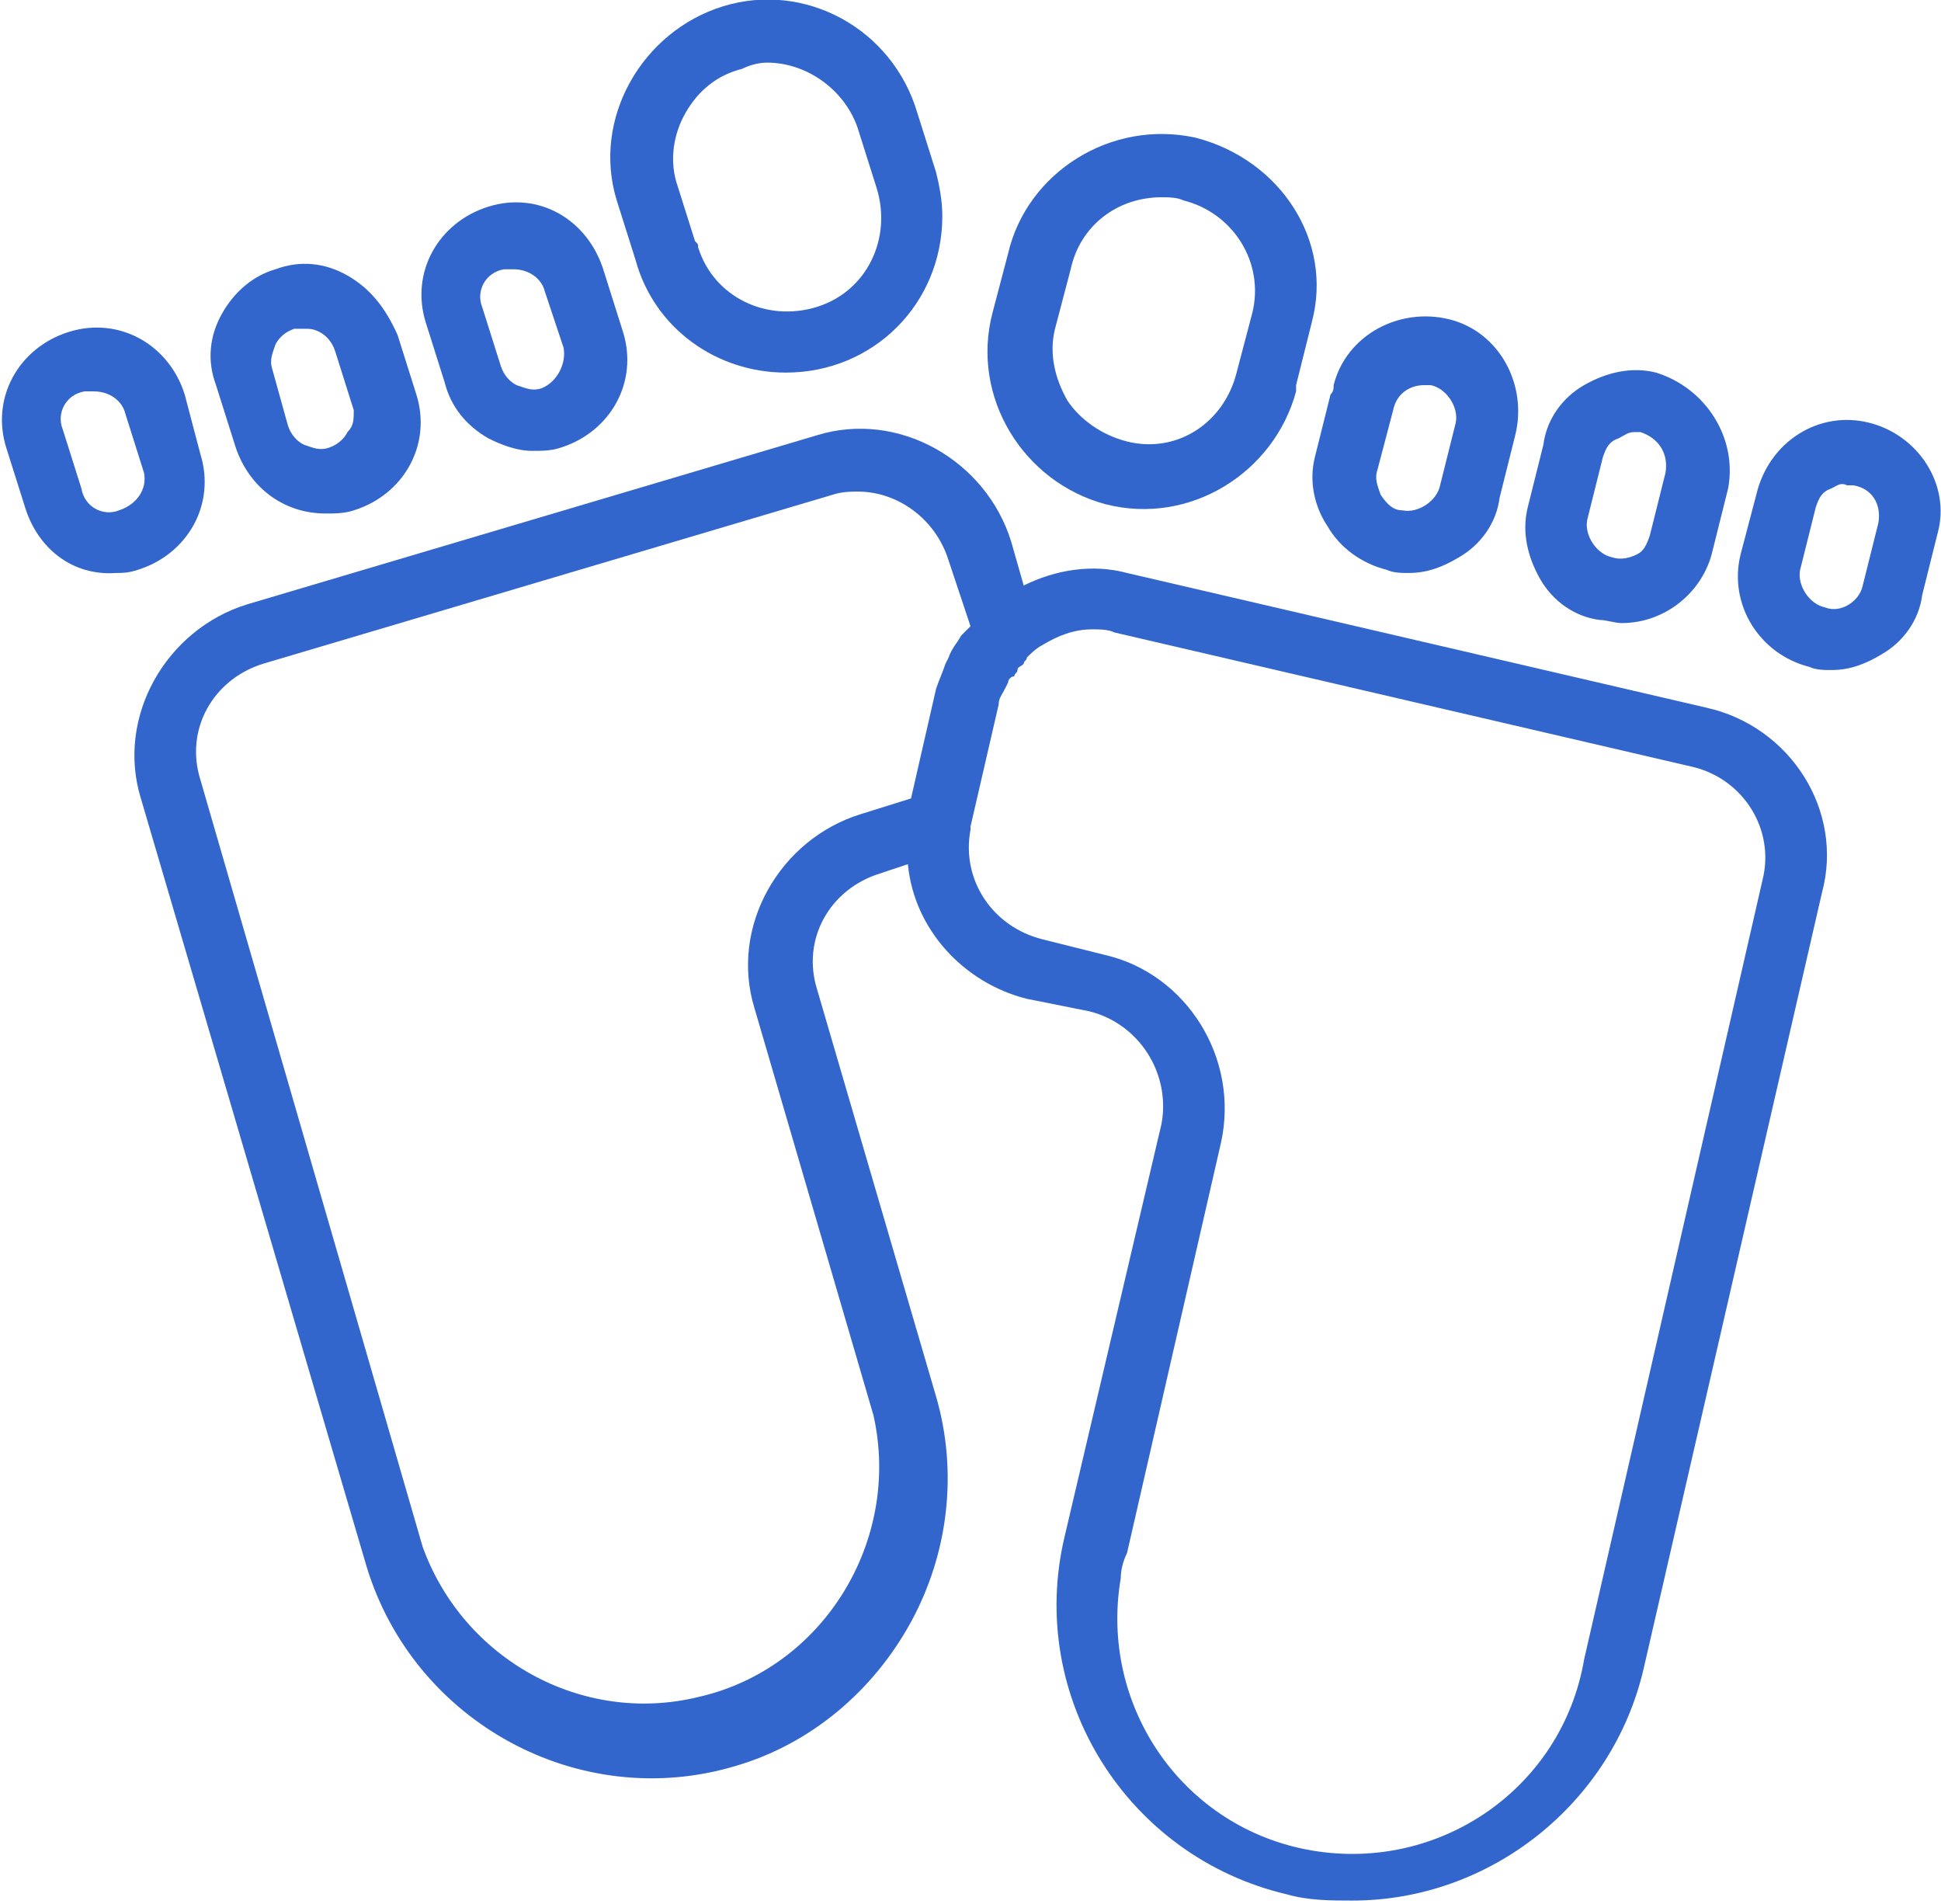
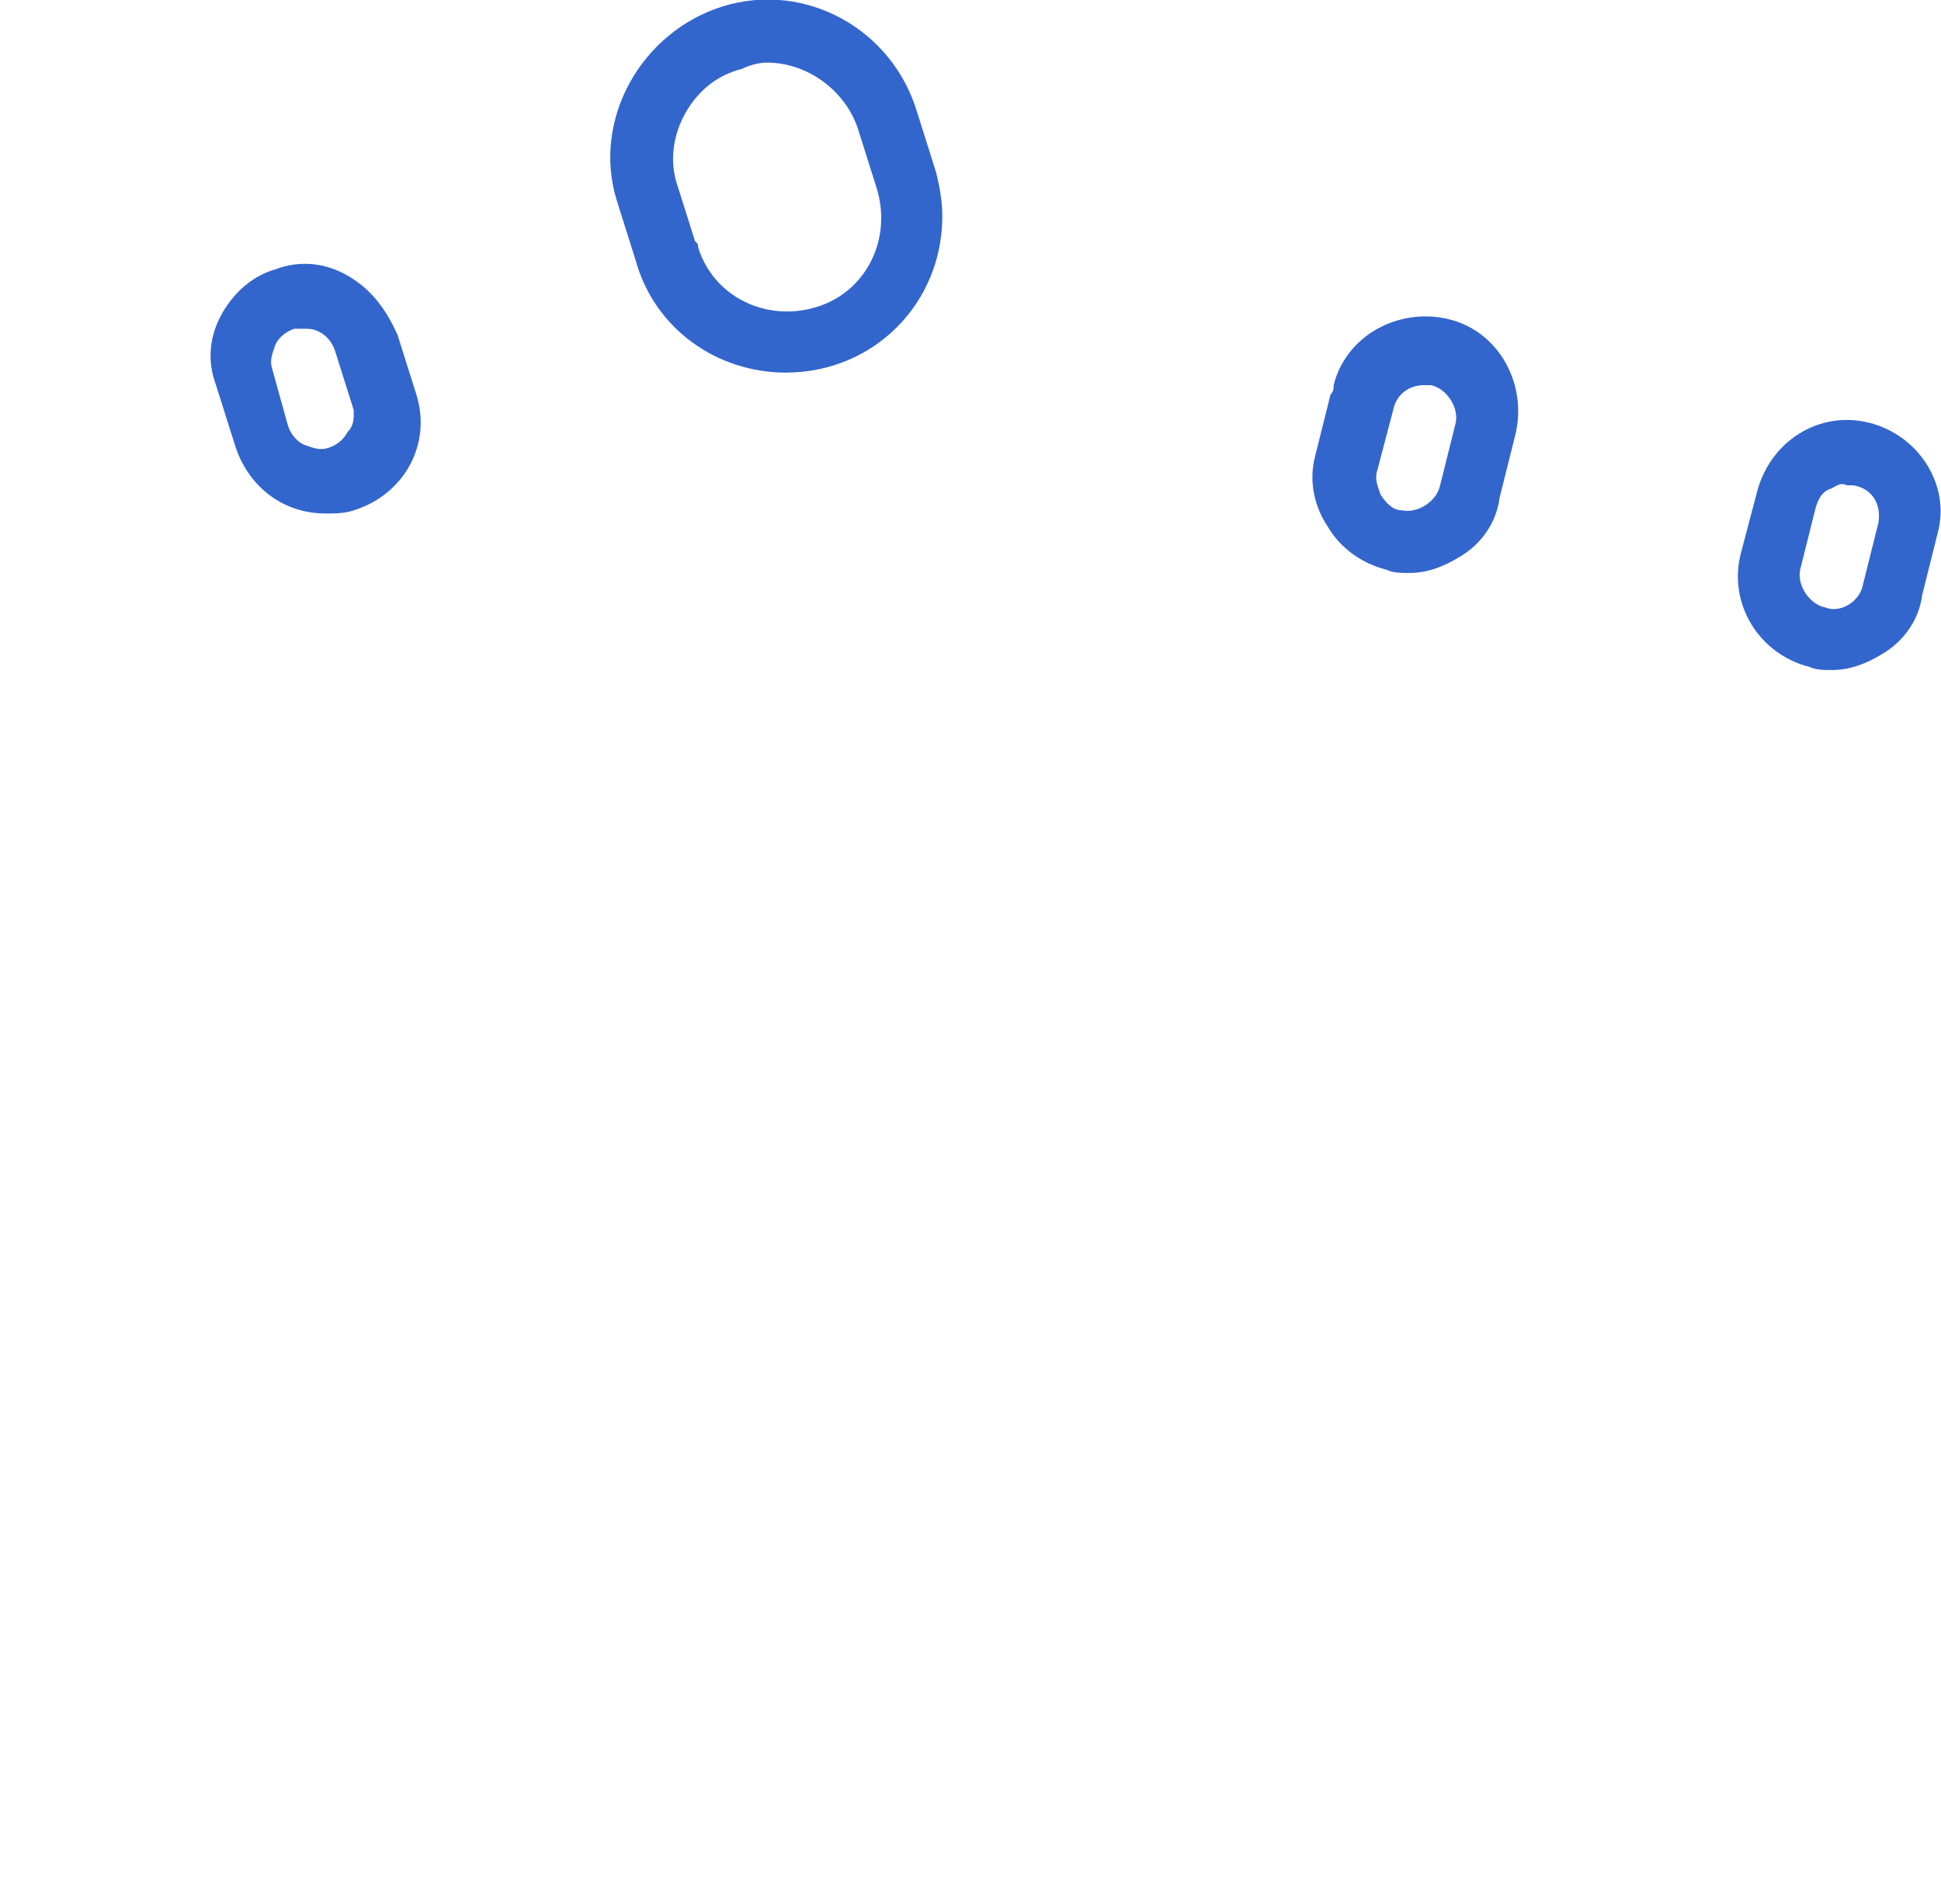
<svg xmlns="http://www.w3.org/2000/svg" version="1.1" id="Layer_1" x="0px" y="0px" viewBox="0 0 62 60.8" style="enable-background:new 0 0 62 60.8;" xml:space="preserve">
  <style type="text/css">
	.st0{fill:#3366CC;}
</style>
-   <path class="st0" d="M54.5,22.6L36,18.3c-1.1-0.3-2.3-0.1-3.3,0.4l-0.4-1.4c-0.8-2.6-3.6-4.2-6.2-3.4c0,0,0,0,0,0L7.9,19.3  c-2.6,0.8-4.2,3.6-3.4,6.2c0,0,0,0,0,0L11.7,50c1.5,5,6.8,7.9,11.8,6.4c2.4-0.7,4.4-2.4,5.6-4.6c1.2-2.2,1.5-4.8,0.8-7.2l-3.8-13  c-0.5-1.6,0.4-3.2,2-3.7l0.9-0.3c0.2,2.1,1.8,3.8,3.8,4.3l2,0.4c1.6,0.4,2.6,2,2.3,3.6c0,0,0,0,0,0L34,49.1  c-1.2,5.1,2,10.2,7.1,11.4c0.7,0.2,1.4,0.2,2.1,0.2c4.4,0,8.3-3.1,9.3-7.4l5.7-24.8C58.9,25.9,57.2,23.2,54.5,22.6L54.5,22.6z   M27.5,26c-2.6,0.8-4.2,3.6-3.4,6.2l3.8,13c0.9,4-1.6,8.1-5.6,9c-3.7,0.9-7.5-1.2-8.8-4.8L6.4,24.9c-0.5-1.6,0.4-3.2,2-3.7l18.2-5.4  c0.3-0.1,0.6-0.1,0.8-0.1c1.3,0,2.5,0.9,2.9,2.2L31,20c0,0-0.1,0.1-0.1,0.1c-0.1,0.1-0.1,0.1-0.2,0.2c-0.1,0.2-0.3,0.4-0.4,0.7  l-0.1,0.2c-0.1,0.3-0.2,0.5-0.3,0.8l-0.8,3.5L27.5,26z M56.3,28.1L50.6,53c-0.7,4.1-4.6,6.8-8.7,6.1c-4.1-0.7-6.8-4.6-6.1-8.7  c0-0.3,0.1-0.6,0.2-0.8l3-13.1c0.6-2.7-1.1-5.4-3.7-6c0,0,0,0,0,0L33.3,30c-1.6-0.4-2.6-1.9-2.3-3.5l0,0c0,0,0-0.1,0-0.1l0.9-3.9  c0-0.2,0.1-0.3,0.2-0.5l0.1-0.2c0-0.1,0.1-0.2,0.2-0.2c0-0.1,0.1-0.1,0.1-0.2c0-0.1,0.1-0.1,0.2-0.2c0-0.1,0.1-0.1,0.1-0.2l0,0  c0.1-0.1,0.3-0.3,0.5-0.4c0.5-0.3,1-0.5,1.6-0.5c0.2,0,0.5,0,0.7,0.1l18.5,4.3C55.7,24.9,56.7,26.5,56.3,28.1L56.3,28.1z" />
-   <path class="st0" d="M38.2,4.4c-2.7-0.6-5.4,1.1-6,3.7l-0.5,1.9c-0.7,2.7,1,5.4,3.6,6.1c2.7,0.7,5.4-1,6.1-3.6c0-0.1,0-0.1,0-0.2  l0.5-2C42.6,7.7,40.9,5.1,38.2,4.4C38.2,4.4,38.2,4.4,38.2,4.4z M40,10l-0.5,1.9c-0.4,1.6-1.9,2.6-3.5,2.2l0,0  c-0.8-0.2-1.5-0.7-1.9-1.3c-0.4-0.7-0.6-1.5-0.4-2.3l0.5-1.9c0.3-1.4,1.5-2.3,2.9-2.3c0.2,0,0.5,0,0.7,0.1C39.4,6.8,40.4,8.4,40,10z  " />
  <path class="st0" d="M44.3,18.2c0.2,0.1,0.5,0.1,0.7,0.1c0.6,0,1.1-0.2,1.6-0.5c0.7-0.4,1.2-1.1,1.3-1.9l0.5-2  c0.4-1.6-0.5-3.3-2.1-3.7c-1.6-0.4-3.3,0.5-3.7,2.1c0,0.1,0,0.2-0.1,0.3L42,14.6c-0.2,0.8,0,1.6,0.4,2.2  C42.8,17.5,43.5,18,44.3,18.2z M44,15l0.5-1.9c0.1-0.5,0.5-0.8,1-0.8h0.2c0.5,0.1,0.9,0.7,0.8,1.2c0,0,0,0,0,0l-0.5,2  c-0.1,0.5-0.7,0.9-1.2,0.8c0,0,0,0,0,0l0,0c-0.3,0-0.5-0.2-0.7-0.5C44,15.5,43.9,15.3,44,15z" />
-   <path class="st0" d="M52.9,11.9c-0.8-0.2-1.6,0-2.3,0.4c-0.7,0.4-1.2,1.1-1.3,1.9l-0.5,2c-0.2,0.8,0,1.6,0.4,2.3  c0.4,0.7,1.1,1.2,1.9,1.3c0.2,0,0.5,0.1,0.7,0.1c1.4,0,2.6-1,2.9-2.3l0.5-2C55.5,14,54.5,12.4,52.9,11.9L52.9,11.9z M53.2,15.1  l-0.5,2c-0.1,0.3-0.2,0.5-0.4,0.6c-0.2,0.1-0.5,0.2-0.8,0.1c-0.5-0.1-0.9-0.7-0.8-1.2c0,0,0,0,0,0l0.5-2c0.1-0.3,0.2-0.5,0.5-0.6  c0.2-0.1,0.3-0.2,0.5-0.2c0.1,0,0.1,0,0.2,0C53,14,53.3,14.5,53.2,15.1C53.2,15,53.2,15,53.2,15.1L53.2,15.1z" />
  <path class="st0" d="M59.7,13.5c-1.6-0.4-3.2,0.6-3.6,2.3c0,0,0,0,0,0l-0.5,1.9c-0.4,1.6,0.6,3.2,2.2,3.6c0.2,0.1,0.5,0.1,0.7,0.1  c0.6,0,1.1-0.2,1.6-0.5c0.7-0.4,1.2-1.1,1.3-1.9l0.5-2C62.3,15.5,61.3,13.9,59.7,13.5L59.7,13.5z M60,16.7l-0.5,2  c-0.1,0.5-0.7,0.9-1.2,0.7c-0.5-0.1-0.9-0.7-0.8-1.2l0.5-2c0.1-0.3,0.2-0.5,0.5-0.6c0.2-0.1,0.3-0.2,0.5-0.1c0.1,0,0.1,0,0.2,0  C59.8,15.6,60.1,16.1,60,16.7C60,16.6,60,16.6,60,16.7L60,16.7z" />
  <path class="st0" d="M25.1,11.9c2.8,0,5-2.2,5-5c0-0.5-0.1-1-0.2-1.4l-0.6-1.9c-0.8-2.7-3.6-4.2-6.2-3.4s-4.2,3.6-3.4,6.2l0,0  l0.6,1.9C20.9,10.5,22.9,11.9,25.1,11.9z M21.9,3.6c0.4-0.7,1-1.2,1.8-1.4C23.9,2.1,24.2,2,24.5,2c1.3,0,2.5,0.9,2.9,2.1l0.6,1.9  c0.5,1.6-0.3,3.3-1.9,3.8c-1.6,0.5-3.3-0.3-3.8-1.9c0-0.1,0-0.1-0.1-0.2l-0.6-1.9C21.4,5.1,21.5,4.3,21.9,3.6z" />
-   <path class="st0" d="M15.6,6.6c-1.6,0.5-2.5,2.1-2,3.7l0.6,1.9c0.2,0.8,0.7,1.4,1.4,1.8c0.4,0.2,0.9,0.4,1.4,0.4  c0.3,0,0.6,0,0.9-0.1c1.6-0.5,2.5-2.1,2-3.7l-0.6-1.9C18.8,7,17.2,6.1,15.6,6.6C15.6,6.6,15.6,6.6,15.6,6.6z M17.3,12.4  c-0.3,0.1-0.5,0-0.8-0.1c-0.2-0.1-0.4-0.3-0.5-0.6l-0.6-1.9c-0.2-0.5,0.1-1.1,0.7-1.2c0.1,0,0.2,0,0.3,0c0.5,0,0.9,0.3,1,0.7  l0.6,1.8C18.1,11.6,17.8,12.2,17.3,12.4C17.3,12.3,17.3,12.3,17.3,12.4z" />
  <path class="st0" d="M11.1,8.8c-0.7-0.4-1.5-0.5-2.3-0.2C8.1,8.8,7.5,9.3,7.1,10c-0.4,0.7-0.5,1.5-0.2,2.3l0.6,1.9  c0.4,1.3,1.5,2.2,2.9,2.2c0.3,0,0.6,0,0.9-0.1c1.6-0.5,2.5-2.1,2-3.7l-0.6-1.9C12.3,9.8,11.8,9.2,11.1,8.8z M11.1,13.8  c-0.1,0.2-0.3,0.4-0.6,0.5l0,0c-0.3,0.1-0.5,0-0.8-0.1c-0.2-0.1-0.4-0.3-0.5-0.6l-0.5-1.8c-0.1-0.3,0-0.5,0.1-0.8  c0.1-0.2,0.3-0.4,0.6-0.5c0.1,0,0.2,0,0.3,0c0.2,0,0.3,0,0.5,0.1c0.2,0.1,0.4,0.3,0.5,0.6l0.6,1.9C11.3,13.4,11.3,13.6,11.1,13.8  L11.1,13.8z" />
-   <path class="st0" d="M4.4,18.2c1.6-0.5,2.5-2.1,2-3.7l-0.5-1.9c-0.5-1.6-2.1-2.5-3.7-2s-2.5,2.1-2,3.7l0.6,1.9  c0.4,1.3,1.5,2.2,2.9,2.1C3.9,18.3,4.1,18.3,4.4,18.2z M3.8,16.3c-0.5,0.2-1.1-0.1-1.2-0.7L2,13.7c-0.2-0.5,0.1-1.1,0.7-1.2  c0.1,0,0.2,0,0.3,0c0.5,0,0.9,0.3,1,0.7l0.6,1.9C4.7,15.6,4.4,16.1,3.8,16.3z" />
</svg>